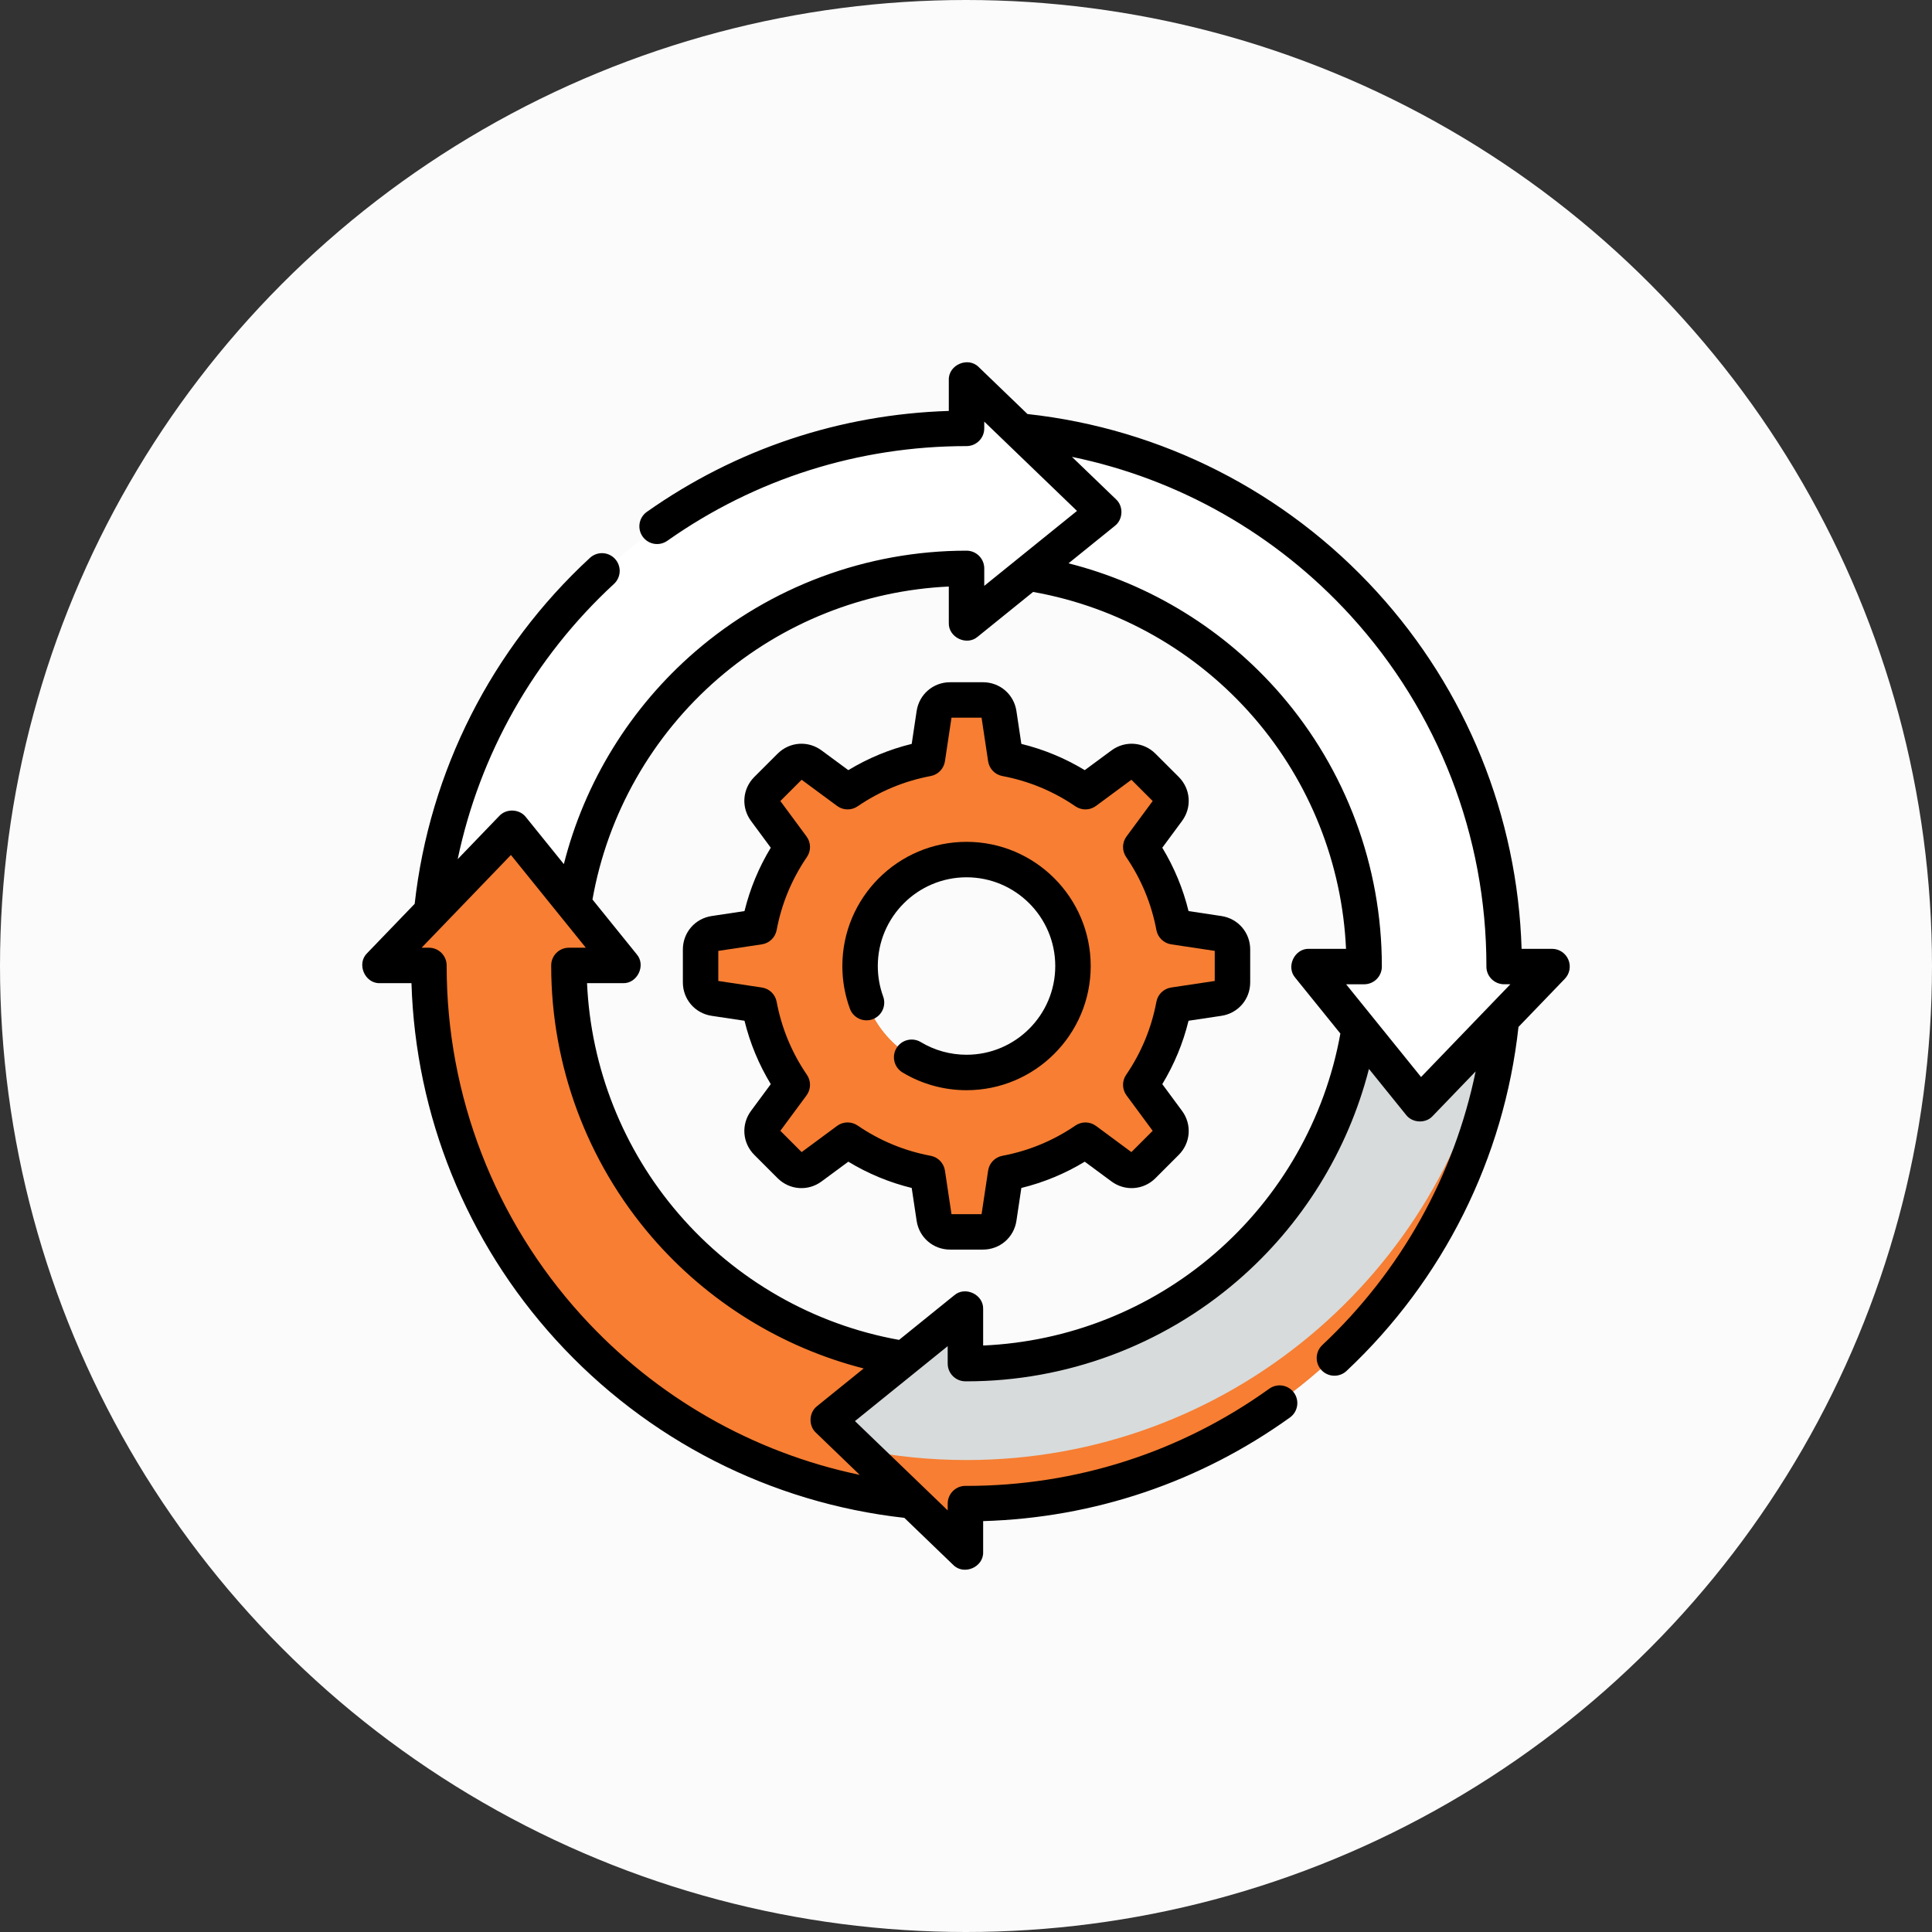
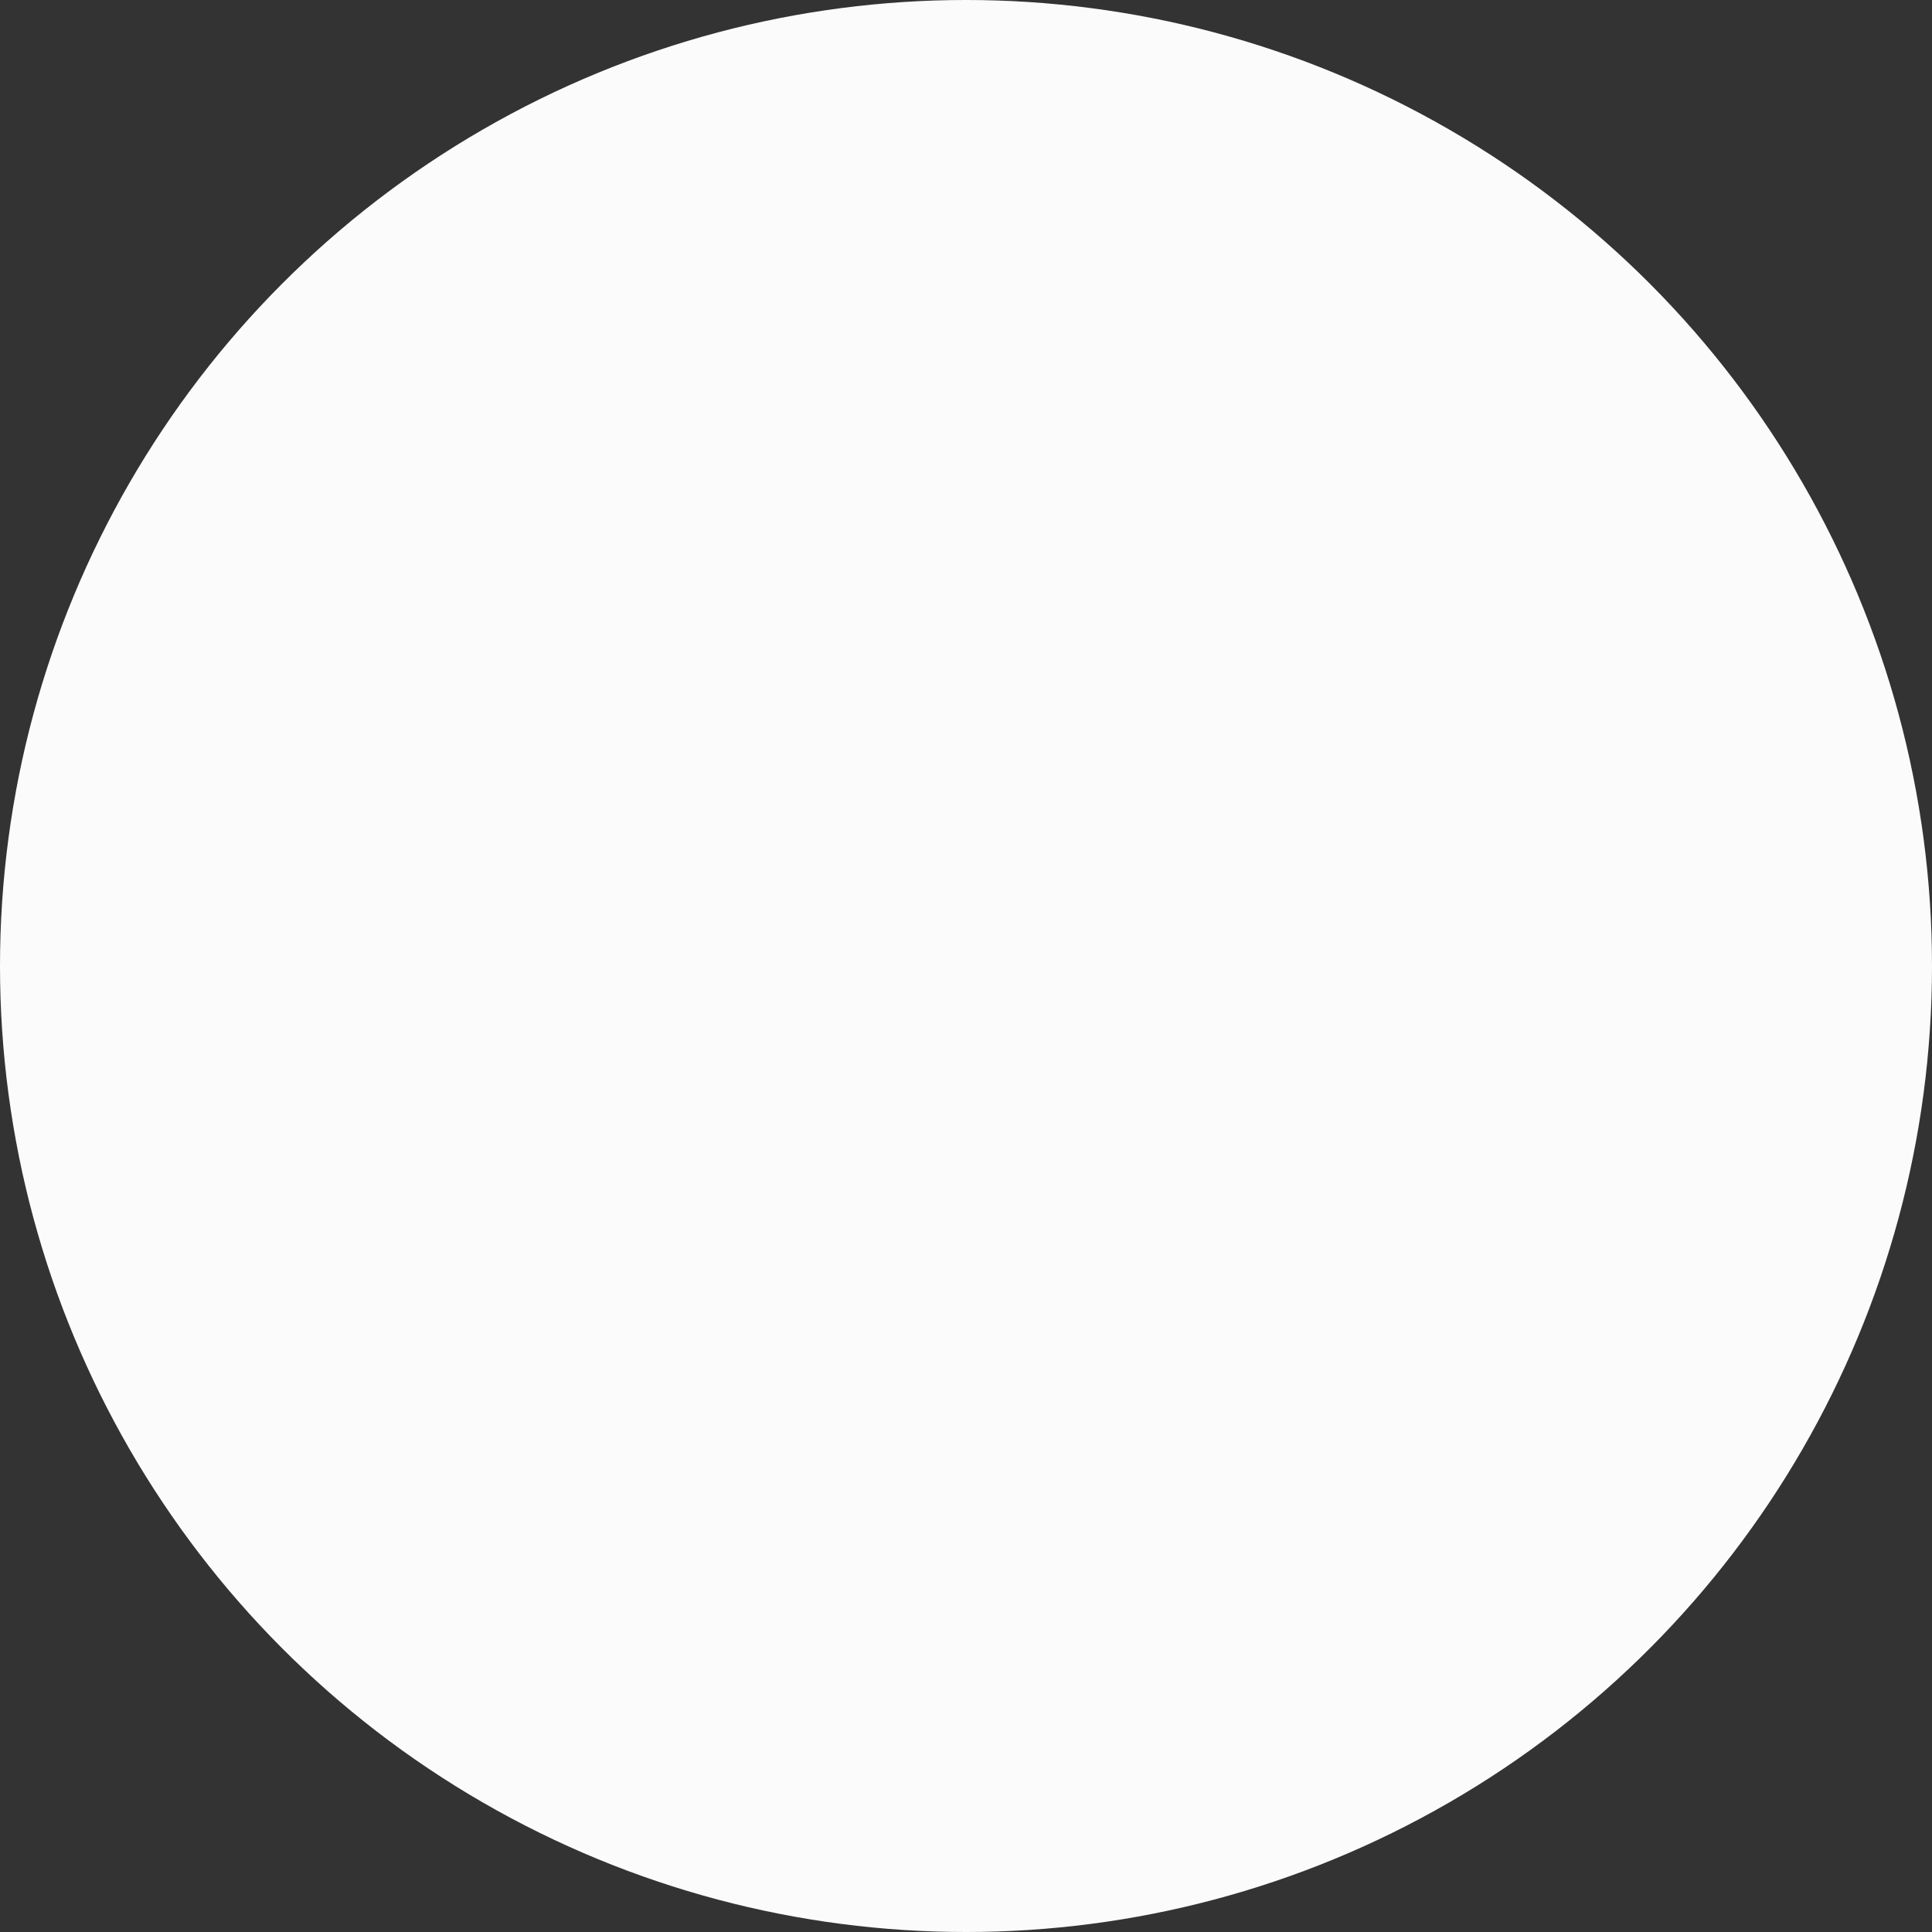
<svg xmlns="http://www.w3.org/2000/svg" width="80" height="80" viewBox="0 0 80 80" fill="none">
  <rect x="0" y="0" width="80" height="80" fill="#333333" stroke="none" />
  <circle cx="40" cy="40" r="40" fill="#FBFBFB" />
  <g clip-path="url(#clip0_2213_7050)">
-     <path d="M40.049 17.783C28.535 17.783 19.068 26.541 17.944 37.759L23.809 37.484C25.032 29.617 31.839 23.569 40.049 23.569L40.023 23.578V25.824L45.693 21.242L40.023 15.781V17.793" fill="white" />
    <path d="M40.023 25.825L44.294 22.374C42.932 22.009 41.5 21.812 40.023 21.812C31.199 21.812 24.001 28.768 23.61 37.495L23.809 37.485C25.032 29.618 31.839 23.57 40.049 23.57L40.023 23.579V25.825Z" fill="white" />
-     <path d="M50.447 38.661L48.589 38.382C48.363 37.177 47.89 36.06 47.223 35.084L48.34 33.573C48.535 33.308 48.508 32.94 48.275 32.708L47.313 31.746C47.081 31.513 46.713 31.486 46.448 31.681L44.937 32.798C43.961 32.131 42.844 31.658 41.639 31.432L41.36 29.574C41.311 29.248 41.032 29.008 40.703 29.008H39.343C39.014 29.008 38.734 29.248 38.685 29.574L38.406 31.432C37.201 31.658 36.084 32.131 35.109 32.798L33.597 31.681C33.333 31.486 32.965 31.513 32.732 31.746L31.77 32.708C31.538 32.94 31.51 33.308 31.706 33.573L32.822 35.084C32.156 36.06 31.682 37.177 31.456 38.382L29.598 38.661C29.273 38.71 29.032 38.989 29.032 39.318V40.678C29.032 41.007 29.273 41.287 29.598 41.336L31.456 41.615C31.682 42.82 32.156 43.937 32.822 44.912L31.706 46.424C31.51 46.689 31.538 47.056 31.77 47.289L32.732 48.251C32.965 48.483 33.333 48.511 33.597 48.315L35.109 47.199C36.084 47.865 37.201 48.339 38.406 48.565L38.685 50.423C38.734 50.748 39.014 50.989 39.343 50.989H40.703C41.032 50.989 41.311 50.748 41.36 50.423L41.639 48.565C42.844 48.339 43.962 47.865 44.937 47.199L46.448 48.315C46.713 48.511 47.081 48.483 47.313 48.251L48.275 47.289C48.508 47.056 48.535 46.689 48.34 46.424L47.223 44.912C47.89 43.937 48.363 42.82 48.589 41.615L50.447 41.336C50.773 41.287 51.013 41.007 51.013 40.678V39.318C51.013 38.989 50.773 38.71 50.447 38.661ZM40.023 44.398C37.593 44.398 35.623 42.428 35.623 39.998C35.623 37.569 37.593 35.599 40.023 35.599C42.452 35.599 44.422 37.569 44.422 39.998C44.422 42.428 42.452 44.398 40.023 44.398Z" fill="#F77E32" />
    <path d="M17.806 39.975C17.806 39.983 17.806 39.99 17.806 39.998C17.806 51.512 26.564 60.979 37.782 62.103L37.438 56.226C29.591 54.986 23.592 48.193 23.592 39.998C23.592 39.99 23.592 39.983 23.592 39.975H23.578H25.824L21.242 34.305L15.781 39.975H17.793" fill="#F77E32" />
    <path d="M39.977 56.428C39.992 56.428 40.008 56.429 40.023 56.429C48.216 56.429 55.008 50.431 56.25 42.587L62.132 42.188C61.032 53.43 51.554 62.215 40.023 62.215C40.008 62.215 39.992 62.214 39.977 62.214V62.206V64.217L34.307 58.756L39.977 54.174V56.42V56.428Z" fill="#D7DBDC" />
    <path d="M44.422 41.754C44.422 41.453 44.391 41.159 44.334 40.875C43.927 42.883 42.151 44.395 40.023 44.395C37.894 44.395 36.119 42.883 35.712 40.875C35.654 41.159 35.623 41.453 35.623 41.754C35.623 44.184 37.593 46.153 40.023 46.153C42.452 46.153 44.422 44.184 44.422 41.754Z" fill="#F77E32" />
    <path d="M40.023 60.457C38.515 60.457 37.043 60.306 35.619 60.02L39.977 64.217V62.214C39.992 62.214 40.008 62.215 40.023 62.215C51.554 62.215 61.032 53.429 62.132 42.188L61.829 42.502C59.841 52.733 50.835 60.457 40.023 60.457Z" fill="#F77E32" />
    <path d="M35.619 60.021C26.01 58.089 18.645 49.957 17.874 39.977H17.806C17.806 39.984 17.806 39.992 17.806 39.999C17.806 51.513 26.564 60.981 37.782 62.104L35.619 60.021Z" fill="#F77E32" />
-     <path d="M62.239 40.023C62.239 40.015 62.239 40.007 62.239 40C62.239 28.469 53.455 18.991 42.213 17.891L45.693 21.242L42.57 23.766C50.435 24.99 56.453 31.792 56.453 40C56.453 40.007 56.453 40.015 56.453 40.023H56.422H54.176L58.758 45.693L64.219 40.023H62.239Z" fill="white" />
    <path d="M44.294 22.375L42.57 23.768C50.154 24.948 56.02 31.315 56.43 39.127C56.445 38.835 56.453 38.54 56.453 38.244C56.453 30.647 51.297 24.255 44.294 22.375Z" fill="white" />
    <path d="M40.022 34.859C37.187 34.859 34.88 37.166 34.88 40.001C34.88 40.608 34.985 41.202 35.192 41.767C35.331 42.148 35.752 42.344 36.133 42.205C36.514 42.065 36.709 41.644 36.57 41.263C36.423 40.86 36.348 40.435 36.348 40.001C36.348 37.975 37.996 36.327 40.022 36.327C42.048 36.327 43.696 37.975 43.696 40.001C43.696 42.027 42.048 43.675 40.022 43.675C39.353 43.675 38.698 43.494 38.129 43.151C37.782 42.942 37.331 43.053 37.121 43.401C36.912 43.748 37.024 44.199 37.371 44.408C38.169 44.889 39.086 45.143 40.022 45.143C42.857 45.143 45.164 42.837 45.164 40.001C45.163 37.166 42.857 34.859 40.022 34.859Z" fill="black" />
-     <path d="M50.576 37.931L49.215 37.726C48.988 36.799 48.623 35.92 48.128 35.102L48.946 33.994C49.361 33.432 49.303 32.666 48.81 32.172L47.846 31.209C47.352 30.715 46.586 30.658 46.024 31.073L44.917 31.89C44.099 31.395 43.22 31.03 42.292 30.803L42.088 29.442C41.984 28.751 41.402 28.25 40.703 28.25H39.34C38.642 28.25 38.06 28.751 37.956 29.442L37.752 30.803C36.824 31.03 35.945 31.395 35.127 31.89L34.019 31.073C33.458 30.658 32.692 30.715 32.198 31.209L31.234 32.172C30.74 32.666 30.683 33.432 31.098 33.994L31.916 35.102C31.42 35.919 31.056 36.799 30.828 37.726L29.468 37.931C28.777 38.035 28.276 38.617 28.276 39.315V40.678C28.276 41.377 28.777 41.959 29.468 42.063L30.828 42.267C31.056 43.195 31.42 44.074 31.916 44.892L31.098 45.999C30.683 46.561 30.74 47.327 31.234 47.821L32.198 48.785C32.692 49.279 33.458 49.336 34.019 48.921L35.127 48.103C35.945 48.599 36.824 48.963 37.752 49.191L37.956 50.552C38.06 51.242 38.642 51.743 39.34 51.743H40.703C41.401 51.743 41.984 51.242 42.088 50.552L42.292 49.191C43.219 48.963 44.099 48.599 44.917 48.103L46.024 48.921C46.586 49.336 47.352 49.279 47.846 48.785L48.809 47.821C49.303 47.327 49.361 46.561 48.946 45.999L48.128 44.892C48.623 44.074 48.988 43.195 49.215 42.267L50.576 42.063C51.267 41.959 51.768 41.377 51.768 40.678V39.315C51.768 38.617 51.267 38.035 50.576 37.931ZM50.3 40.62L48.496 40.891C48.187 40.937 47.942 41.174 47.884 41.481C47.68 42.571 47.258 43.589 46.631 44.506C46.454 44.764 46.461 45.105 46.646 45.357L47.73 46.824L46.849 47.706L45.382 46.621C45.13 46.436 44.789 46.43 44.531 46.606C43.614 47.233 42.596 47.655 41.506 47.859C41.199 47.917 40.962 48.163 40.916 48.472L40.645 50.276H39.399L39.128 48.471C39.081 48.163 38.844 47.917 38.537 47.859C37.448 47.655 36.43 47.233 35.512 46.606C35.254 46.429 34.913 46.435 34.662 46.621L33.194 47.706L32.313 46.824L33.397 45.357C33.583 45.105 33.589 44.764 33.413 44.506C32.785 43.589 32.364 42.571 32.159 41.481C32.102 41.174 31.856 40.937 31.547 40.891L29.743 40.62V39.374L31.547 39.103C31.856 39.056 32.102 38.819 32.159 38.512C32.364 37.423 32.785 36.405 33.413 35.487C33.589 35.229 33.583 34.888 33.397 34.637L32.313 33.169L33.194 32.288L34.662 33.372C34.913 33.558 35.254 33.564 35.512 33.388C36.43 32.76 37.448 32.339 38.537 32.134C38.844 32.077 39.081 31.831 39.128 31.522L39.399 29.718H40.645L40.916 31.522C40.962 31.831 41.199 32.077 41.506 32.134C42.596 32.339 43.614 32.76 44.531 33.388C44.789 33.564 45.13 33.558 45.382 33.372L46.849 32.288L47.73 33.169L46.646 34.637C46.461 34.888 46.454 35.229 46.631 35.487C47.258 36.405 47.68 37.422 47.884 38.512C47.942 38.819 48.188 39.056 48.496 39.103L50.3 39.374V40.62Z" fill="black" />
    <path d="M64.941 39.735C64.826 39.465 64.561 39.289 64.266 39.289H63.006C62.837 33.8 60.726 28.576 57.016 24.509C53.231 20.359 48.1 17.751 42.545 17.144L40.531 15.204C40.094 14.753 39.267 15.104 39.288 15.732V17.016C34.781 17.157 30.473 18.594 26.786 21.194C26.455 21.427 26.375 21.885 26.609 22.216C26.843 22.548 27.3 22.627 27.632 22.393C31.27 19.828 35.554 18.472 40.022 18.472C40.427 18.472 40.756 18.144 40.756 17.738V17.458L44.596 21.156L40.756 24.259V23.536C40.756 23.131 40.427 22.802 40.022 22.802C35.894 22.802 31.902 24.287 28.783 26.983C26.101 29.301 24.207 32.382 23.348 35.781L21.775 33.834C21.513 33.494 20.965 33.471 20.675 33.786L18.952 35.576C19.863 31.221 22.112 27.235 25.424 24.178C25.722 23.903 25.74 23.439 25.465 23.141C25.191 22.843 24.726 22.825 24.428 23.1C20.353 26.862 17.783 31.941 17.171 37.425L15.203 39.468C14.753 39.906 15.104 40.732 15.732 40.711H17.038C17.206 46.191 19.312 51.408 23.011 55.473C26.785 59.62 31.904 62.233 37.447 62.851L39.467 64.796C39.907 65.247 40.731 64.895 40.71 64.268V62.986C45.301 62.851 49.68 61.375 53.414 58.695C53.743 58.459 53.818 58 53.582 57.671C53.345 57.342 52.887 57.267 52.558 57.503C48.889 60.136 44.554 61.528 40.013 61.528L39.976 61.527C39.571 61.527 39.242 61.856 39.242 62.261V62.542L35.402 58.844L39.242 55.741V56.464C39.242 56.867 39.568 57.195 39.972 57.197L40.022 57.198C44.141 57.198 48.126 55.719 51.242 53.033C53.922 50.723 55.818 47.652 56.685 44.262L58.223 46.166C58.485 46.505 59.032 46.53 59.323 46.214L61.103 44.365C60.212 48.681 58.005 52.643 54.753 55.697C54.458 55.974 54.443 56.439 54.72 56.734C54.998 57.03 55.463 57.044 55.758 56.767C59.763 53.007 62.283 47.956 62.877 42.523L64.795 40.531C64.999 40.32 65.057 40.006 64.941 39.735ZM33.833 58.225C33.493 58.487 33.47 59.034 33.785 59.324L35.599 61.071C31.191 60.15 27.169 57.861 24.096 54.485C20.484 50.516 18.495 45.371 18.495 40.002L18.495 39.977C18.495 39.572 18.166 39.243 17.761 39.243H17.458L21.156 35.403L24.258 39.243H23.558C23.153 39.243 22.824 39.569 22.824 39.975L22.824 40C22.824 44.12 24.304 48.106 26.991 51.223C29.301 53.903 32.373 55.799 35.764 56.665L33.833 58.225ZM50.284 51.921C47.608 54.227 44.232 55.561 40.71 55.715V54.205C40.73 53.606 39.968 53.243 39.515 53.634L37.228 55.482C33.694 54.848 30.464 53.004 28.103 50.264C25.8 47.593 24.466 44.224 24.308 40.711H25.795C26.393 40.731 26.757 39.969 26.366 39.516L24.533 37.247C25.159 33.703 27 30.463 29.742 28.093C32.41 25.788 35.775 24.451 39.288 24.287V25.795C39.268 26.393 40.03 26.757 40.483 26.366L42.779 24.511C46.321 25.138 49.561 26.98 51.93 29.722C54.24 32.396 55.577 35.77 55.736 39.289H54.203C53.605 39.269 53.241 40.031 53.632 40.484L55.502 42.798C54.867 46.331 53.023 49.561 50.284 51.921ZM58.843 44.597L55.74 40.757H56.485C56.891 40.757 57.219 40.431 57.219 40.025L57.219 40C57.219 35.873 55.735 31.882 53.04 28.762C50.723 26.08 47.643 24.186 44.245 23.326L46.165 21.775C46.505 21.513 46.529 20.966 46.213 20.676L44.387 18.918C48.81 19.829 52.847 22.117 55.931 25.498C59.554 29.47 61.549 34.62 61.549 39.997L61.548 40.023C61.548 40.428 61.877 40.756 62.282 40.756H62.541L58.843 44.597Z" fill="black" />
  </g>
  <defs>
    <clipPath id="clip0_2213_7050">
-       <rect width="50" height="50" fill="white" transform="translate(15 15)" />
-     </clipPath>
+       </clipPath>
  </defs>
</svg>